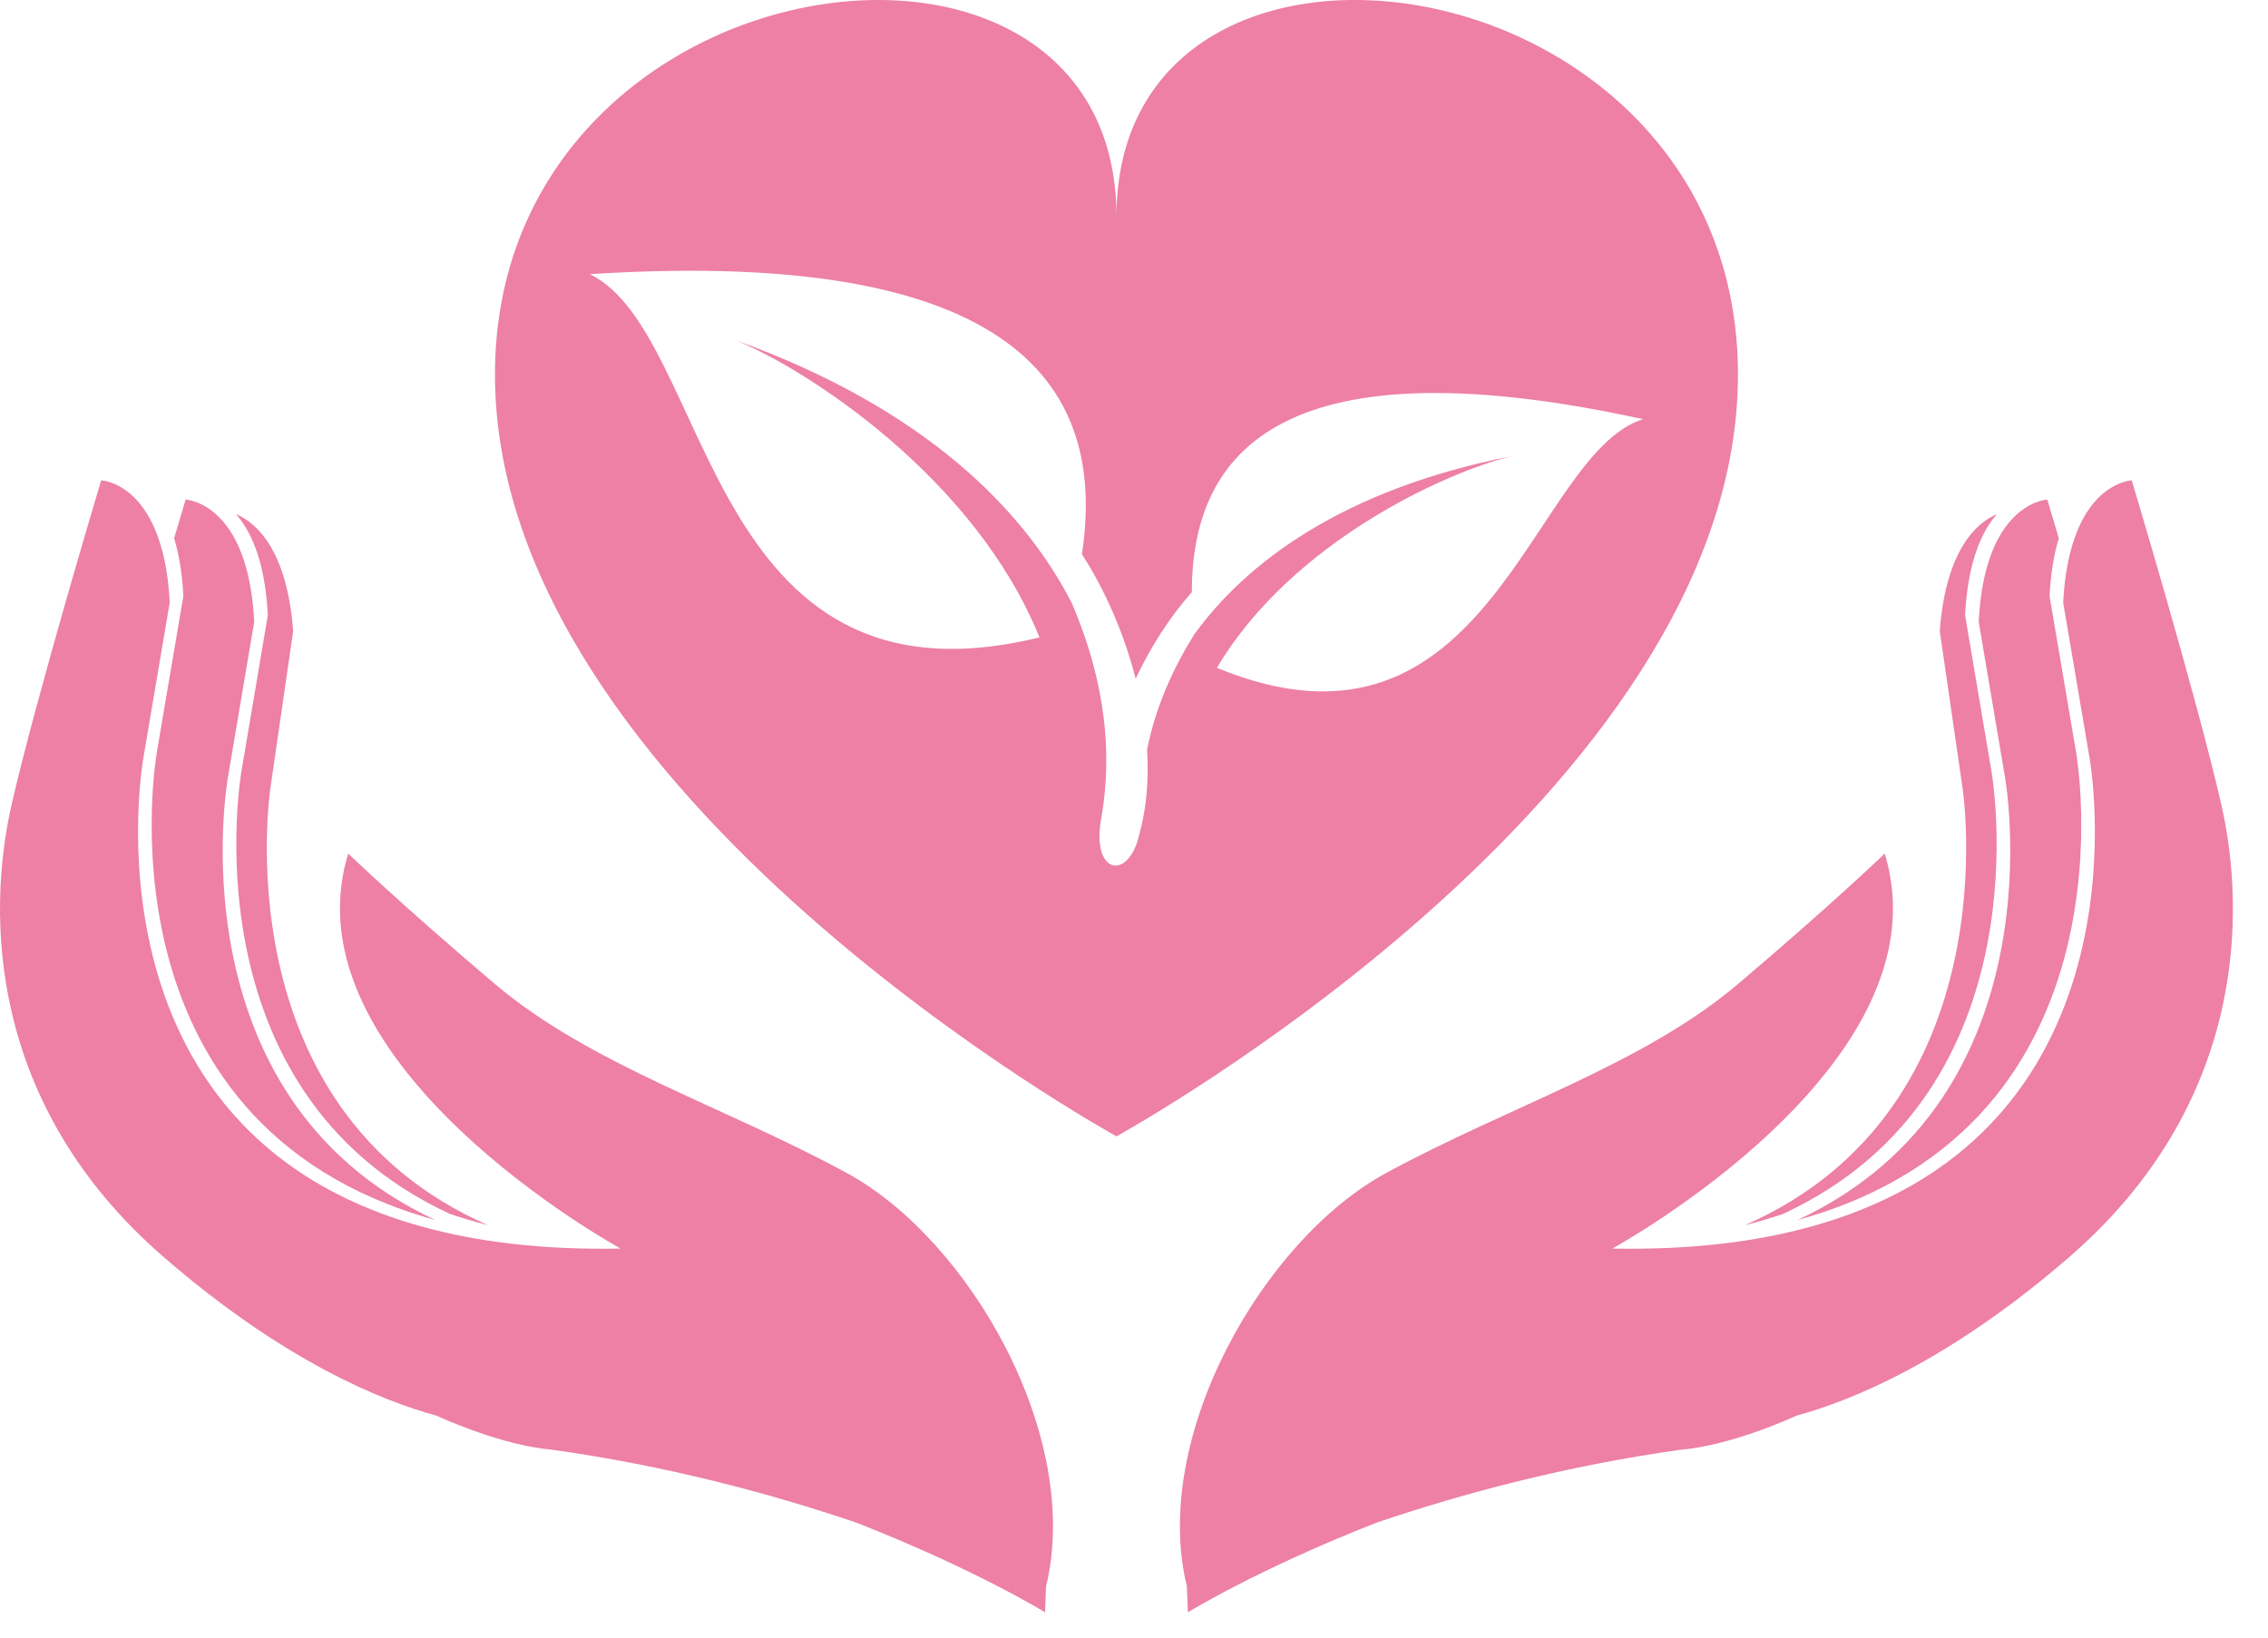
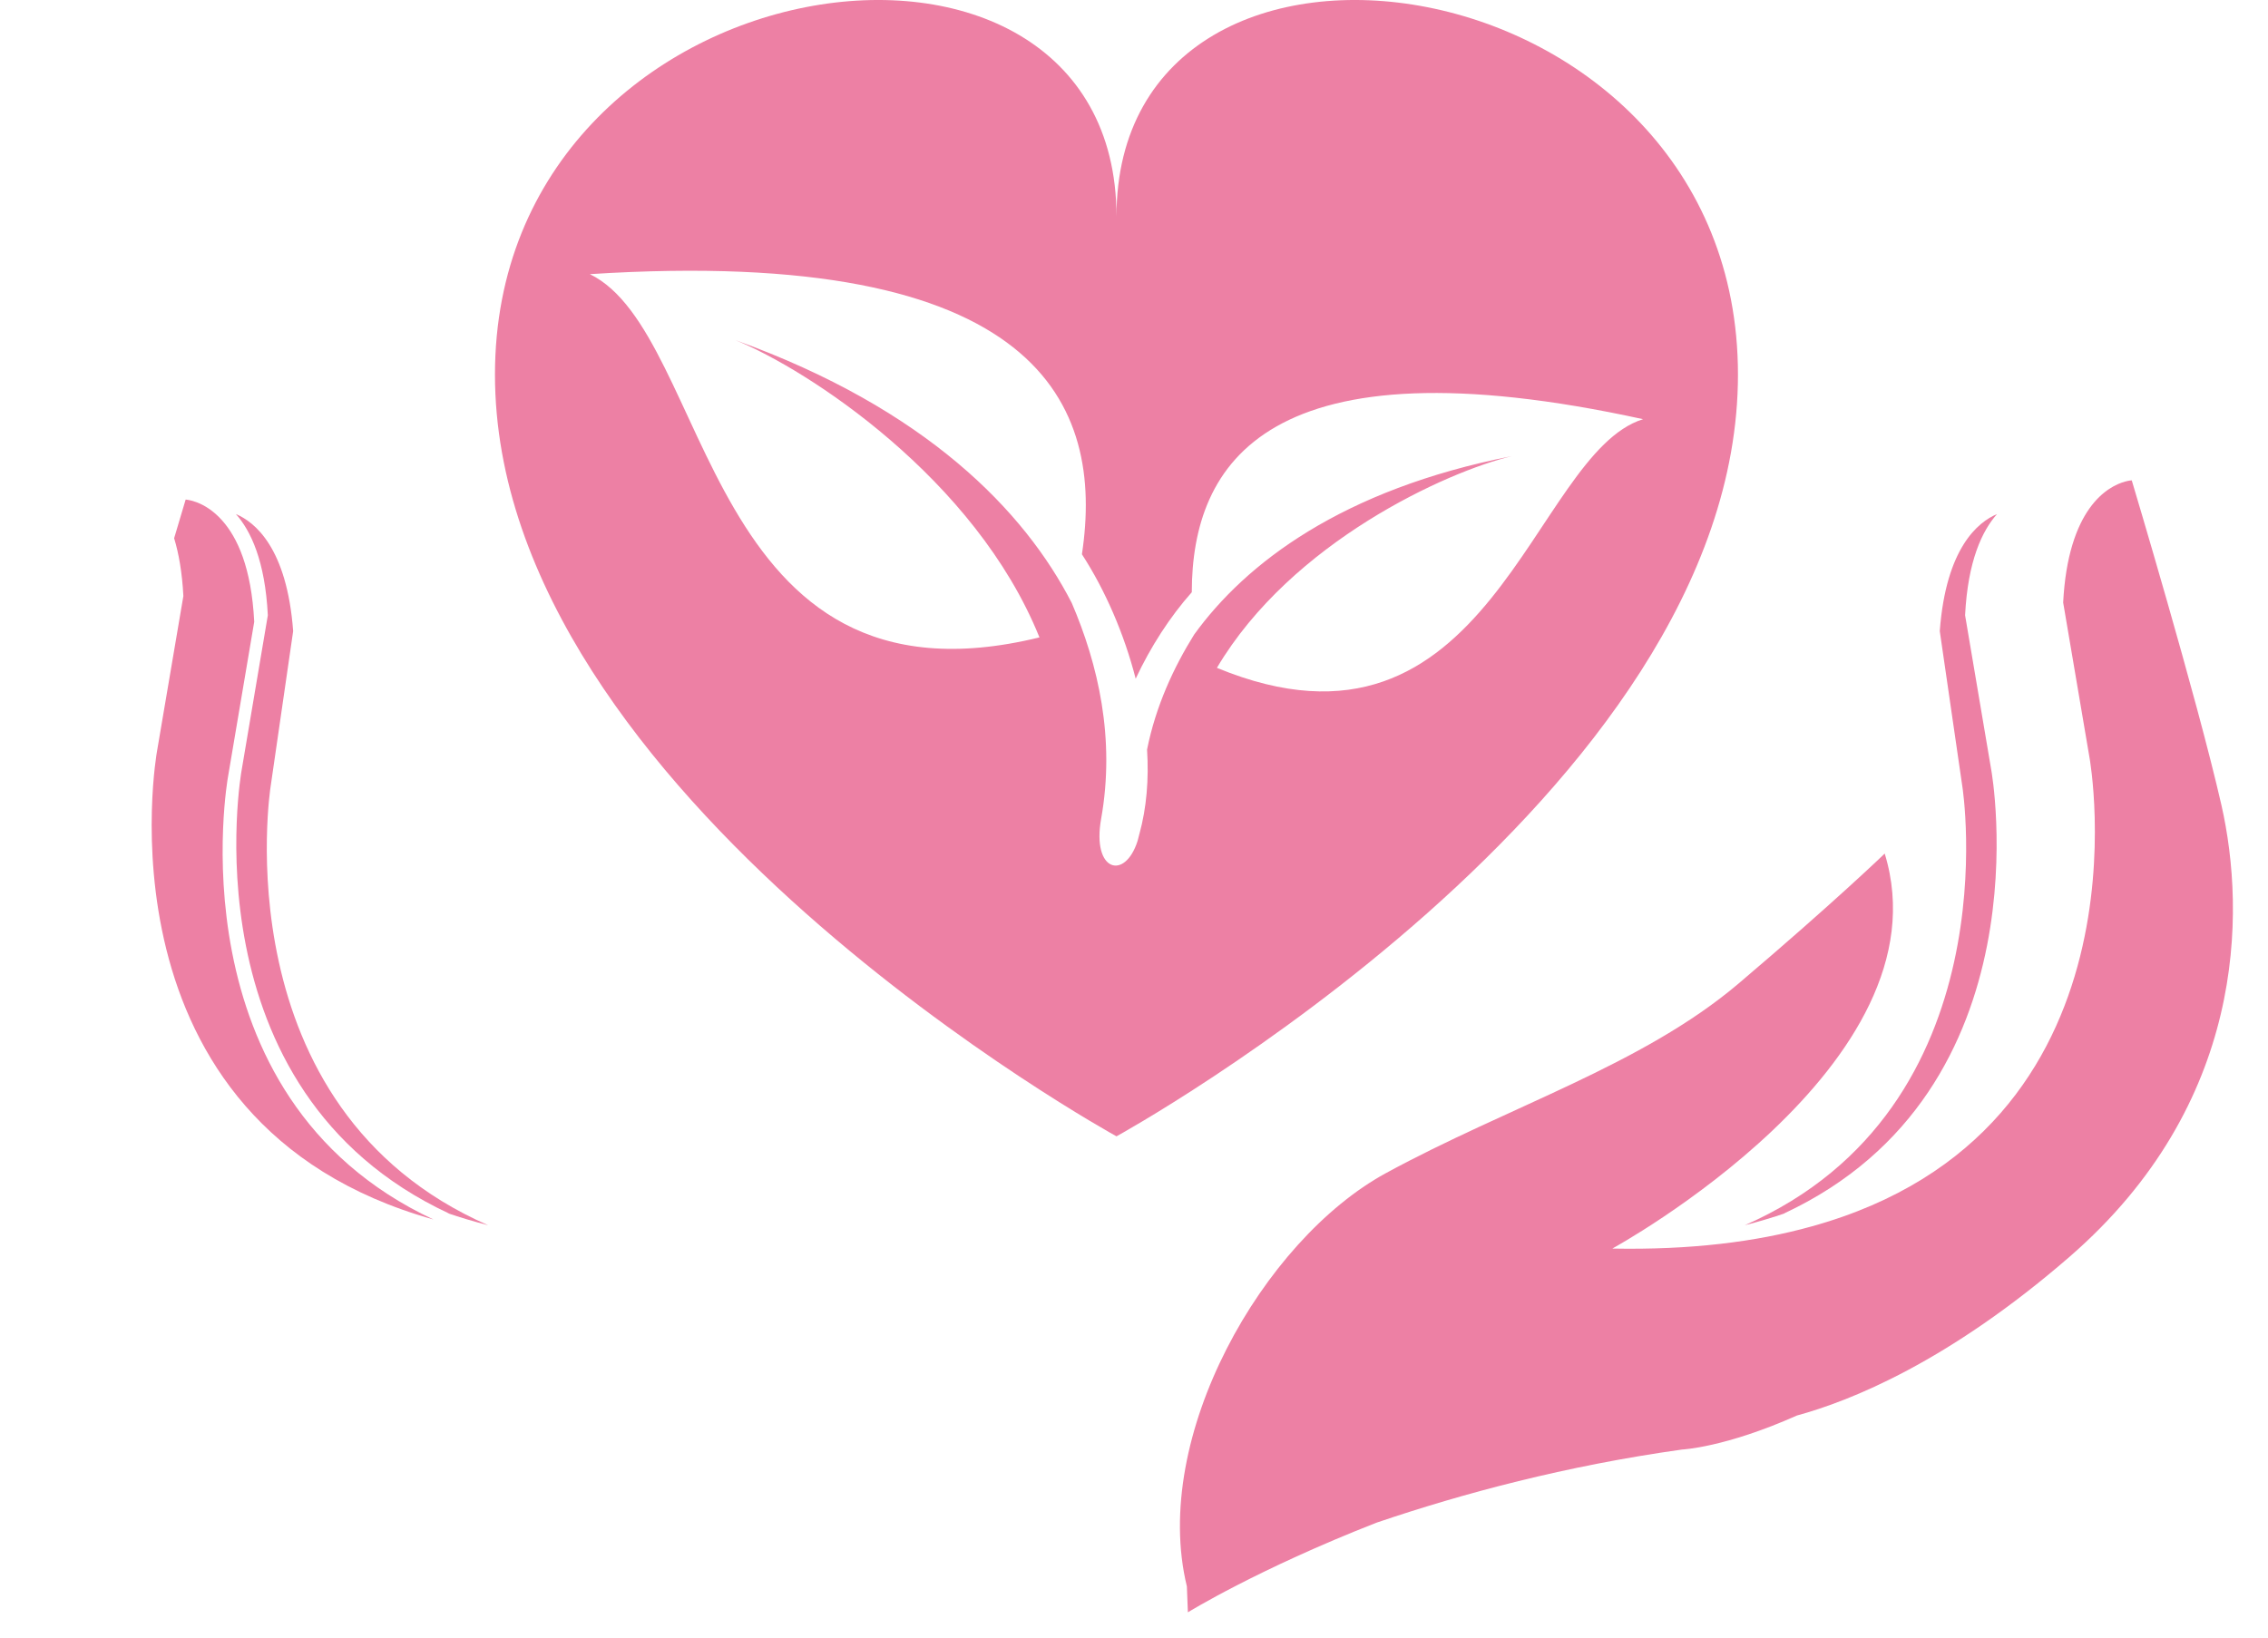
<svg xmlns="http://www.w3.org/2000/svg" width="54" height="39" viewBox="0 0 54 39" fill="none">
  <path d="M41.38 8.921C41.38 -1.099 26.583 -3.138 26.583 5.158C26.583 -3.138 11.785 -1.099 11.785 8.921C11.785 18.94 26.583 27.062 26.583 27.062C26.583 27.062 41.38 18.94 41.38 8.921ZM28.974 15.905C30.752 12.903 34.459 11.23 35.995 10.863C31.952 11.658 29.658 13.415 28.431 15.114C28.431 15.114 28.431 15.114 28.431 15.114C27.943 15.898 27.518 16.818 27.311 17.851C27.356 18.561 27.299 19.242 27.13 19.856C27.128 19.863 27.126 19.869 27.124 19.876C27.11 19.927 27.1 19.981 27.084 20.031C26.782 20.974 25.994 20.756 26.217 19.503C26.56 17.584 26.143 15.817 25.518 14.36C25.518 14.36 25.518 14.36 25.518 14.36C24.397 12.175 22.051 9.735 17.509 8.1C19.223 8.797 23.22 11.389 24.749 15.18C16.729 17.142 16.977 7.953 14.044 6.529C24.769 5.843 26.297 9.643 25.76 13.2C26.319 14.063 26.767 15.101 27.04 16.164C27.394 15.405 27.856 14.69 28.376 14.104C28.381 11.033 30.16 8.024 39.121 9.983C36.463 10.807 35.489 18.593 28.974 15.905Z" fill="#ED80A4" />
  <path d="M52.891 19.173C52.303 16.593 50.756 11.44 50.756 11.44C50.756 11.44 49.797 11.472 49.343 12.973C49.232 13.338 49.152 13.79 49.123 14.35L49.751 18.048C49.751 18.048 51.361 26.94 43.121 29.211C41.807 29.576 40.248 29.771 38.388 29.735C38.388 29.735 46.417 25.355 44.874 20.328C44.874 20.328 43.674 21.488 41.389 23.428C39.101 25.367 35.914 26.35 32.995 27.94C30.075 29.533 27.392 34.216 28.259 37.781L28.283 38.398C28.283 38.398 29.94 37.373 32.767 36.266C32.777 36.262 32.79 36.26 32.801 36.254C34.836 35.564 37.289 34.907 40.051 34.521C40.051 34.521 41.072 34.475 42.784 33.711C44.053 33.365 46.384 32.439 49.275 29.931C53.465 26.296 53.478 21.756 52.891 19.173Z" fill="#ED80A4" />
-   <path d="M47.737 18.504C47.737 18.504 49.109 26.116 42.796 29.056C42.811 29.051 42.828 29.048 42.843 29.043C51.029 26.75 49.427 17.893 49.427 17.893L48.799 14.195C48.828 13.635 48.908 13.184 49.019 12.818C48.851 12.252 48.745 11.898 48.745 11.898C48.745 11.898 48.298 11.916 47.873 12.398C47.52 12.795 47.177 13.512 47.112 14.808L47.737 18.504Z" fill="#ED80A4" />
  <path d="M41.543 29.179C41.884 29.091 42.209 28.995 42.519 28.888C42.504 28.893 42.487 28.896 42.472 28.901C48.785 25.961 47.413 18.349 47.413 18.349L46.788 14.653C46.853 13.357 47.195 12.64 47.548 12.243C47.1 12.431 46.333 13.045 46.185 15.03L46.724 18.741C46.724 18.741 47.923 26.381 41.543 29.179Z" fill="#ED80A4" />
-   <path d="M20.17 27.94C17.251 26.35 14.064 25.367 11.776 23.428C9.491 21.488 8.291 20.328 8.291 20.328C6.748 25.355 14.777 29.735 14.777 29.735C12.917 29.771 11.358 29.576 10.044 29.211C1.804 26.94 3.414 18.048 3.414 18.048L4.041 14.35C4.013 13.79 3.933 13.338 3.822 12.973C3.368 11.472 2.409 11.44 2.409 11.44C2.409 11.44 0.862 16.593 0.274 19.173C-0.313 21.756 -0.3 26.296 3.89 29.931C6.781 32.439 9.112 33.365 10.381 33.711C12.092 34.475 13.114 34.521 13.114 34.521C15.876 34.907 18.329 35.564 20.364 36.254C20.375 36.26 20.388 36.262 20.397 36.266C23.225 37.373 24.882 38.398 24.882 38.398L24.906 37.781C25.773 34.216 23.09 29.533 20.17 27.94Z" fill="#ED80A4" />
-   <path d="M3.738 17.893C3.738 17.893 2.136 26.75 10.322 29.043C10.336 29.048 10.354 29.051 10.368 29.056C4.056 26.116 5.428 18.504 5.428 18.504L6.053 14.808C5.988 13.512 5.645 12.795 5.292 12.398C4.867 11.916 4.42 11.898 4.42 11.898C4.42 11.898 4.314 12.252 4.146 12.818C4.257 13.184 4.337 13.635 4.366 14.195L3.738 17.893Z" fill="#ED80A4" />
+   <path d="M3.738 17.893C3.738 17.893 2.136 26.75 10.322 29.043C4.056 26.116 5.428 18.504 5.428 18.504L6.053 14.808C5.988 13.512 5.645 12.795 5.292 12.398C4.867 11.916 4.42 11.898 4.42 11.898C4.42 11.898 4.314 12.252 4.146 12.818C4.257 13.184 4.337 13.635 4.366 14.195L3.738 17.893Z" fill="#ED80A4" />
  <path d="M5.752 18.349C5.752 18.349 4.38 25.961 10.693 28.901C10.678 28.896 10.661 28.893 10.647 28.888C10.957 28.995 11.281 29.091 11.622 29.179C5.242 26.381 6.442 18.741 6.442 18.741L6.98 15.03C6.832 13.045 6.065 12.431 5.617 12.243C5.97 12.64 6.312 13.357 6.377 14.653L5.752 18.349Z" fill="#ED80A4" />
</svg>